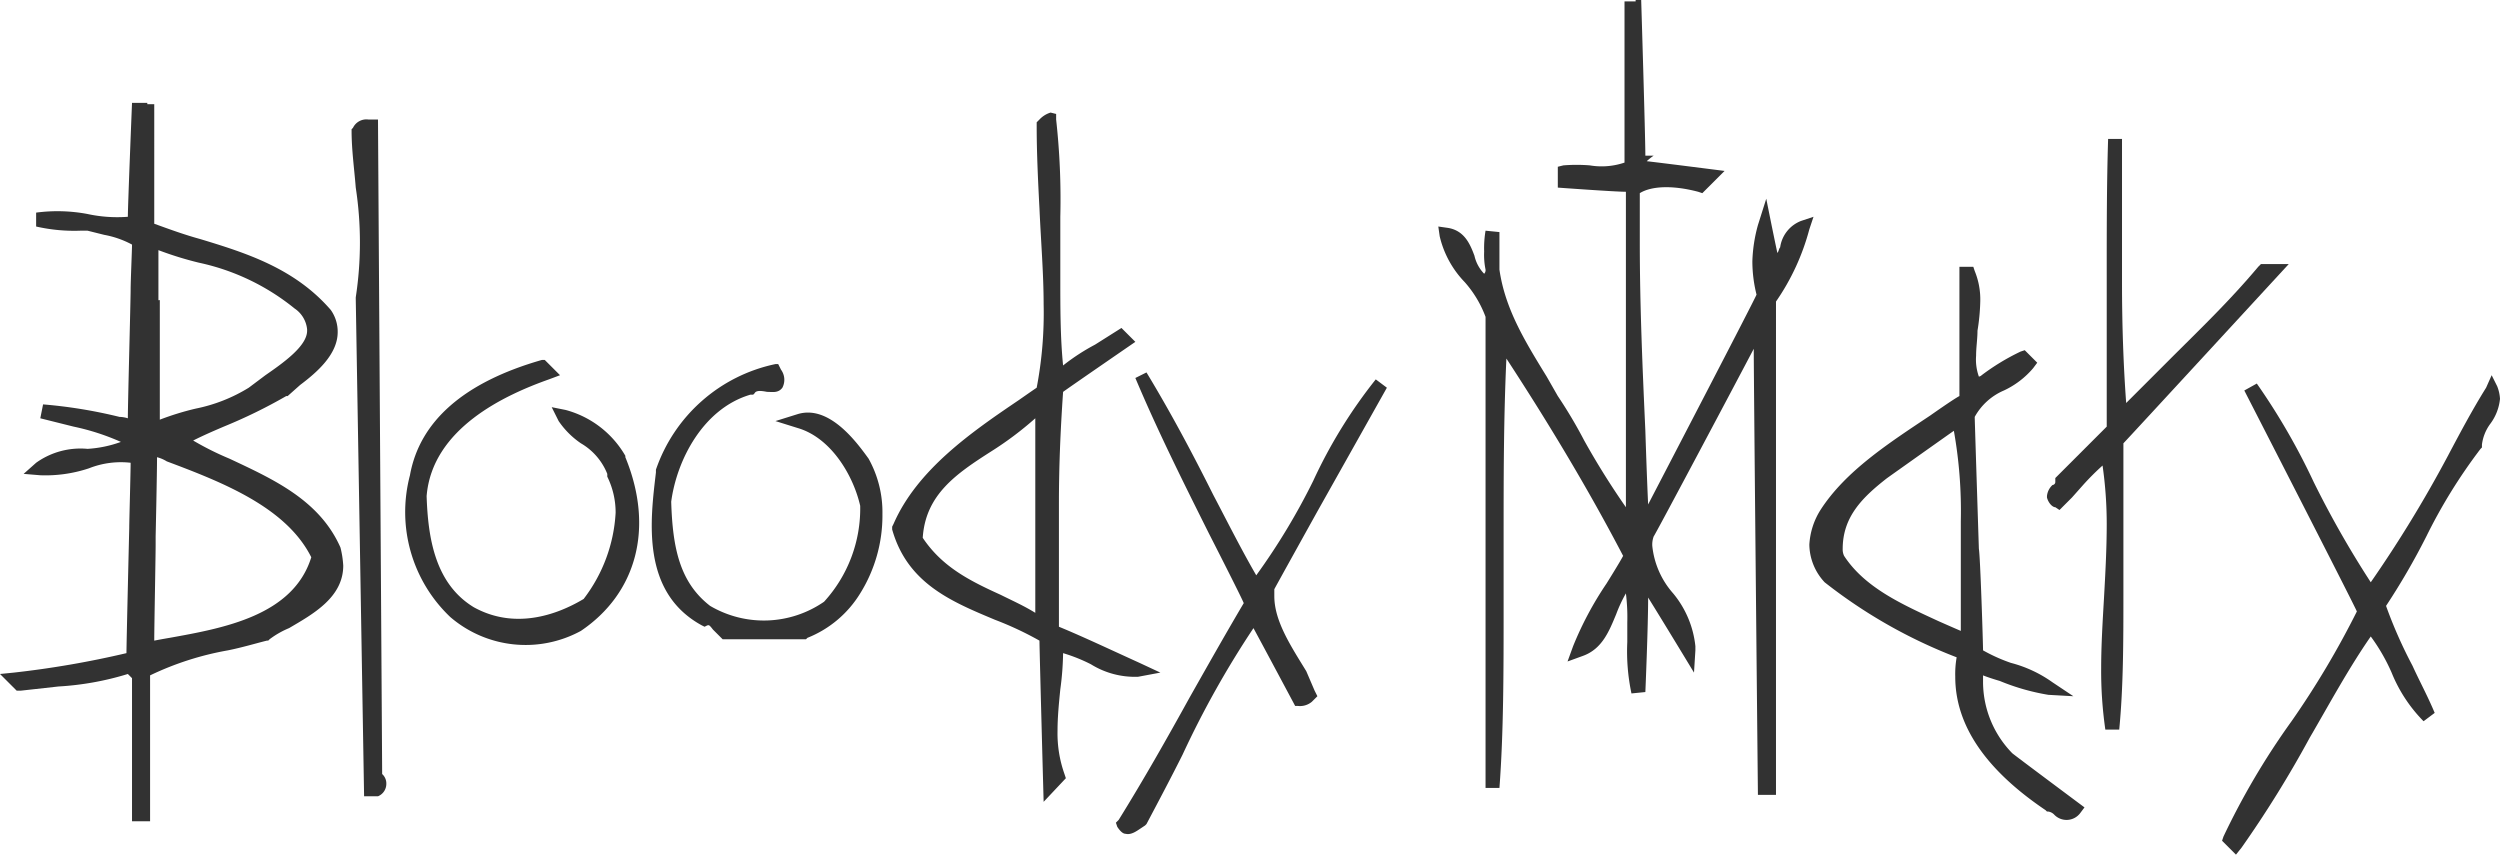
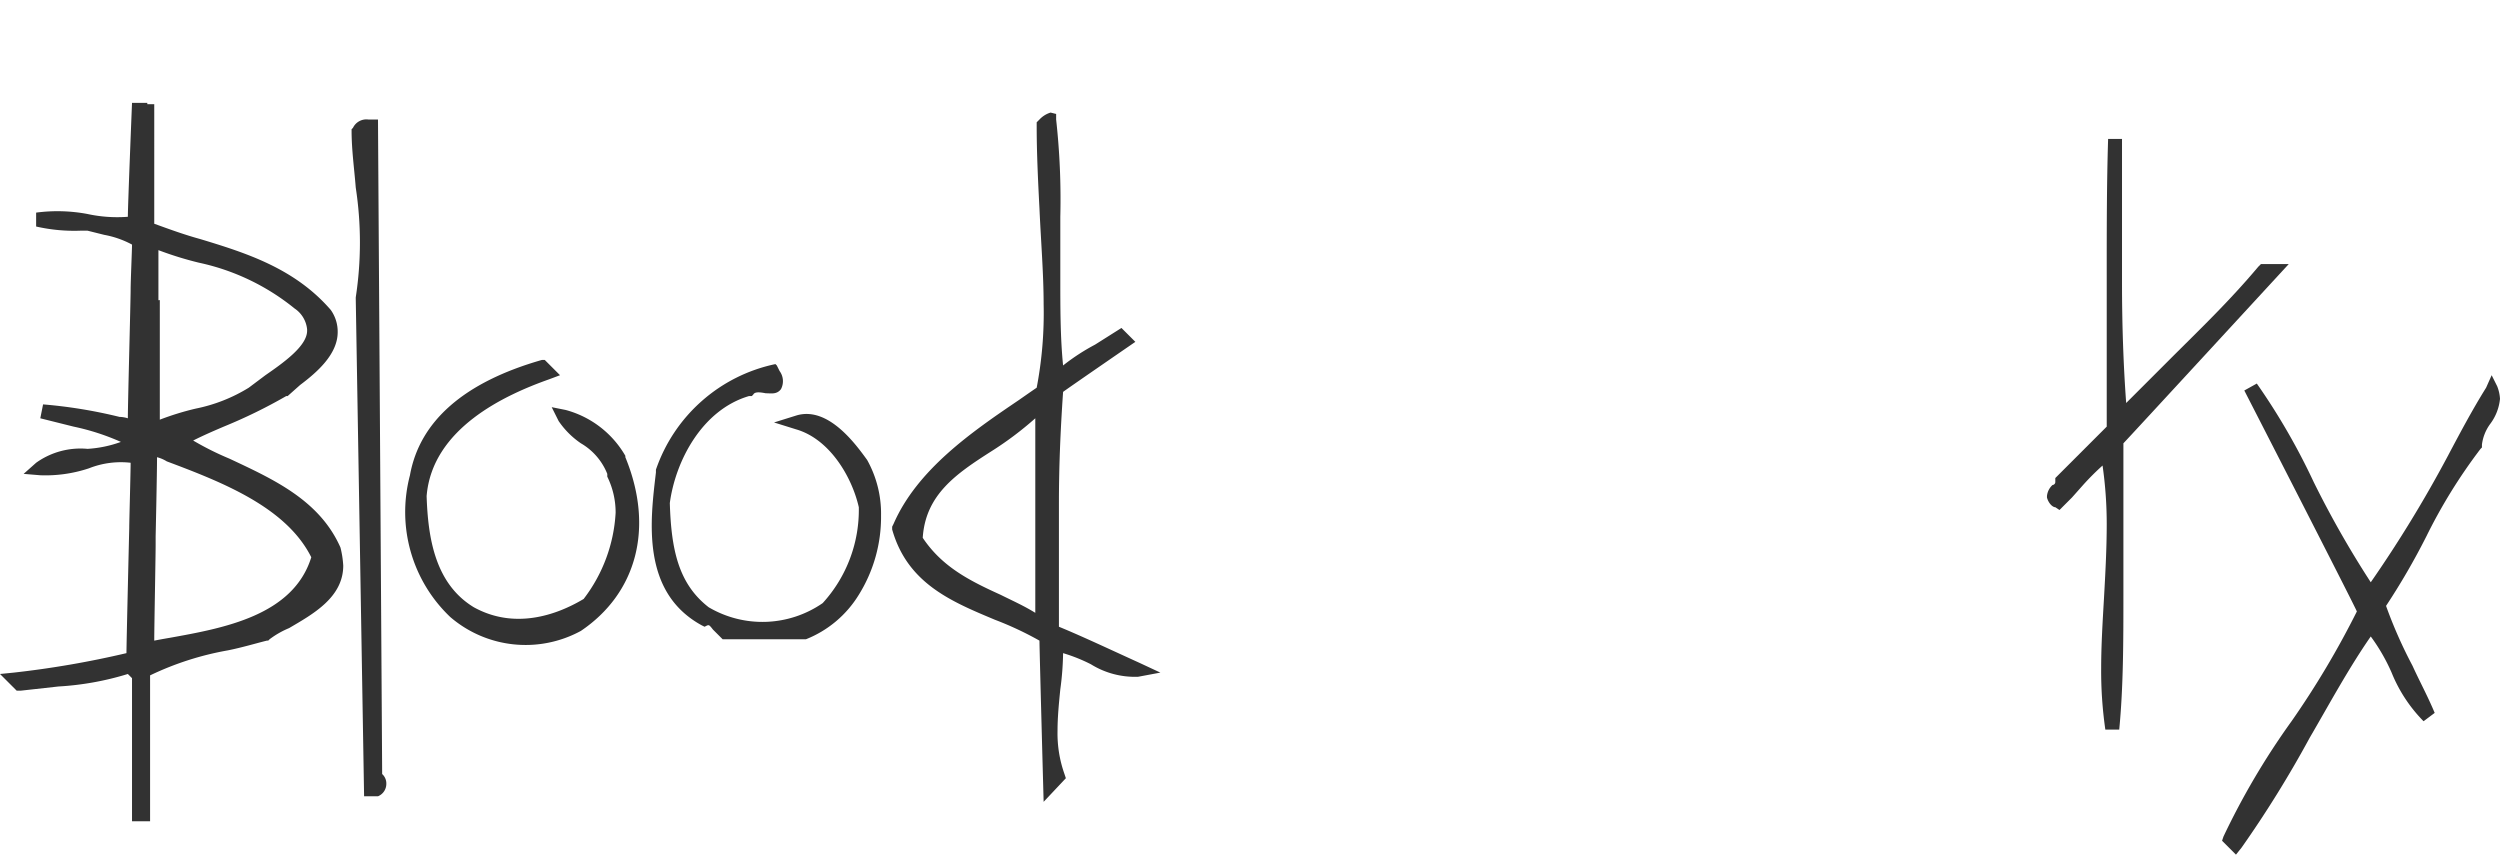
<svg xmlns="http://www.w3.org/2000/svg" width="179.9" height="61.5">
  <defs>
    <style>.cls-1{fill:#323232}</style>
  </defs>
  <g id="レイヤー_2" data-name="レイヤー 2">
    <g id="レイヤー_1-2" data-name="レイヤー 1">
      <path d="M178.9 27.9c-1 1.6-1.9 3.3-2.8 5a89.989 89.989 0 0 1-5.5 9 71.057 71.057 0 0 1-4.1-7.2 47.366 47.366 0 0 0-4.1-7.1l-.9.5s7.9 15.4 8.1 15.9a63.234 63.234 0 0 1-4.7 7.9 53.218 53.218 0 0 0-4.9 8.3l-.1.3 1 1 .4-.5a80.006 80.006 0 0 0 4.9-7.9c1.4-2.4 2.8-5 4.4-7.3a13.5 13.5 0 0 1 1.5 2.6 10.654 10.654 0 0 0 2.3 3.5l.8-.6c-.5-1.2-1.1-2.3-1.6-3.4a33.024 33.024 0 0 1-1.9-4.3 49.942 49.942 0 0 0 2.9-5 38.38 38.38 0 0 1 3.9-6.3l.1-.1V32a3.168 3.168 0 0 1 .6-1.5 3.594 3.594 0 0 0 .7-1.8 2.92 2.92 0 0 0-.2-.9l-.4-.8ZM151.6 19.8v10.9l-3.7 3.7v.3a.215.215 0 0 1-.2.2 1.234 1.234 0 0 0-.4.8v.1c.1.4.4.7.6.7l.3.2.9-.9.8-.9a18.479 18.479 0 0 1 1.4-1.4 29.663 29.663 0 0 1 .3 4.2c0 1.8-.1 3.6-.2 5.4-.1 1.7-.2 3.4-.2 5a29.449 29.449 0 0 0 .3 4.4h1c.3-3.1.3-6.4.3-9.8V31.9c.3-.3 11.9-12.9 11.9-12.9h-2l-.2.2c-2.1 2.5-4.2 4.5-6.4 6.7L153 29c-.2-2.7-.3-5.7-.3-8.6V10h-1c-.1 3.2-.1 6.5-.1 9.8" class="cls-1" />
-       <path d="M141.8 19.2h-.8v9.3c-.4.2-2.1 1.4-2.1 1.4-3 2-6.1 4-7.9 6.8a5.211 5.211 0 0 0-.8 2.5 4.049 4.049 0 0 0 1.1 2.7 36.546 36.546 0 0 0 9.5 5.4 7.084 7.084 0 0 0-.1 1.4c0 3.5 2.2 6.7 6.5 9.6l.1.1h.1a.758.758 0 0 1 .4.2 1.229 1.229 0 0 0 1.9-.1l.3-.4s-5.1-3.8-5.2-3.9a7.356 7.356 0 0 1-2.1-5.1v-.5c.5.2 1.2.4 1.2.4a15.963 15.963 0 0 0 3.5 1l1.8.1-1.5-1a9.1 9.1 0 0 0-3-1.4 12.147 12.147 0 0 1-2-.9c0-.5-.2-6.8-.3-7.3 0 0-.3-9.3-.3-9.5a4.345 4.345 0 0 1 2.1-1.9 6.192 6.192 0 0 0 2.1-1.6l.3-.4-.9-.9-.3.1a16.091 16.091 0 0 0-2.8 1.7.349.349 0 0 1-.2.1 3.645 3.645 0 0 1-.2-1.5c0-.6.1-1.2.1-1.8a14.919 14.919 0 0 0 .2-2.1 5.381 5.381 0 0 0-.4-2.2l-.1-.3Zm-9.2 20.3c0-2.3 1.4-3.7 3.2-5.1 0 0 3.8-2.7 4.8-3.4a33.006 33.006 0 0 1 .5 6.5v7.9c-.7-.3-1.6-.7-1.6-.7-2.6-1.2-5.3-2.4-6.8-4.7a1.087 1.087 0 0 1-.1-.5M117.7.1h-.8v11.6a5.122 5.122 0 0 1-2.5.2 12.052 12.052 0 0 0-1.9 0l-.4.1v1.5s4.1.3 4.9.3v22.7a56 56 0 0 1-3-4.8 33.713 33.713 0 0 0-1.9-3.2l-.8-1.4c-1.6-2.6-3-4.9-3.4-7.7v-2.7l-1-.1a7.569 7.569 0 0 0-.1 1.5 5.283 5.283 0 0 0 .1 1.3.367.367 0 0 1-.1.3 2.729 2.729 0 0 1-.7-1.3c-.3-.8-.7-1.8-1.9-2l-.7-.1.1.7a7.06 7.06 0 0 0 1.8 3.3 7.935 7.935 0 0 1 1.5 2.5v33.9h1c.3-4 .3-8.4.3-13v-5.1c0-4.2 0-8.5.2-12.8 3.2 4.9 6 9.6 8.4 14.2-.2.4-1.2 2-1.2 2a24.229 24.229 0 0 0-2.4 4.5l-.4 1.1 1.1-.4c1.4-.5 1.9-1.8 2.4-3a10.092 10.092 0 0 1 .7-1.5 14.083 14.083 0 0 1 .1 2.1v1.4a14.615 14.615 0 0 0 .3 3.7l1-.1s.2-4.7.2-6.8c1 1.6 3.3 5.4 3.3 5.4l.1-1.6v-.3a7.1 7.1 0 0 0-1.6-3.8 6.093 6.093 0 0 1-1.5-3.4 1.7 1.7 0 0 1 .1-.7c.1-.1 6.1-11.4 7.2-13.5 0 2.2.3 32.1.3 32.1h1.3V21.7a16.586 16.586 0 0 0 2.4-5.2l.3-.9-.9.3a2.389 2.389 0 0 0-1.5 1.9c-.1.1-.1.3-.2.4-.2-.9-.8-3.9-.8-3.9l-.6 1.9a10.871 10.871 0 0 0-.4 2.6 9.863 9.863 0 0 0 .3 2.4c-.1.3-6.4 12.4-7.8 15.1-.1-2.1-.2-5.3-.2-5.3-.2-4.4-.4-9-.4-13.5v-3.6c.8-.5 2.3-.6 4.2-.1l.3.1 1.6-1.6s-4.7-.6-5.6-.7a3.908 3.908 0 0 1 .5-.4h-.6c0-1.4-.3-11.2-.3-11.2h-.4ZM81.7 27.2c1.6 3.8 3.5 7.6 5.3 11.2 0 0 2.3 4.5 2.5 5-1.3 2.2-2.6 4.5-3.9 6.8-1.6 2.9-3.3 5.9-5.1 8.8l-.2.2.1.3c.2.3.4.5.6.5.4.1.8-.2 1.1-.4l.3-.2.1-.1c.9-1.7 1.8-3.4 2.6-5a68.032 68.032 0 0 1 5.1-9.1c.6 1.1 3 5.6 3 5.6h.2a1.327 1.327 0 0 0 1-.3l.4-.4-.2-.4-.6-1.4c-1.1-1.8-2.3-3.6-2.3-5.4v-.5c.1-.2 3.1-5.6 3.1-5.6l5-8.9-.8-.6a35.751 35.751 0 0 0-4.5 7.3 47.225 47.225 0 0 1-4.1 6.8c-1.1-1.9-2.1-3.9-3.1-5.8-1.5-3-3.1-6-4.8-8.8Z" class="cls-1" />
-       <path d="m74.8 8.6-.2.2v.3c0 1.9.1 4 .2 5.9.1 2.3.3 4.7.3 6.9a28.578 28.578 0 0 1-.5 6c-.3.2-1.3.9-1.3.9-3.4 2.3-7.3 5-9 8.9l-.1.2v.2c1.1 3.9 4.3 5.2 7.4 6.5a23.744 23.744 0 0 1 3.2 1.5c0 .6.3 11.6.3 11.6l1.6-1.7-.1-.3a8.731 8.731 0 0 1-.5-3.1c0-1 .1-2 .2-3a21.115 21.115 0 0 0 .2-2.6 11.919 11.919 0 0 1 2 .8 6 6 0 0 0 3.4.9l1.6-.3-1.5-.7c-2.2-1-4.1-1.9-5.8-2.6v-8.9c0-2.5.1-5.1.3-8 .4-.3 5.2-3.6 5.2-3.6l-1-1-1.9 1.2a15.021 15.021 0 0 0-2.3 1.5c-.2-2-.2-4.1-.2-6.3v-4.4a52.36 52.36 0 0 0-.3-7v-.4l-.4-.1a1.822 1.822 0 0 0-.8.5m-3.5 23.9a24.282 24.282 0 0 0 3.2-2.4v14c-.8-.5-1.7-.9-2.5-1.3-2.2-1-4.2-2-5.6-4.1.2-3.1 2.4-4.6 4.9-6.2M55.8 26.2a11.613 11.613 0 0 0-8.6 7.6v.2c-.4 3.4-1.1 8.6 3.3 11l.2.1.2-.1c.1 0 .1-.1.4.3l.6.6.1.1h6l.1-.1a7.853 7.853 0 0 0 3.8-3.2 10.582 10.582 0 0 0 1.6-5.7 7.924 7.924 0 0 0-1-4c-.8-1.1-2.8-3.9-5.1-3.2l-1.6.5 1.6.5c2.4.7 4 3.4 4.5 5.6a9.947 9.947 0 0 1-2.6 6.9 7.623 7.623 0 0 1-8.2.3c-2.2-1.7-2.7-4.2-2.8-7.5.4-3 2.3-6.7 5.7-7.7h.2l.1-.1c.1-.2.4-.2.9-.1.4 0 .8.1 1.1-.3a1.23 1.23 0 0 0-.1-1.3l-.2-.4ZM39 25.9c-5.6 1.6-8.8 4.4-9.5 8.3a10.413 10.413 0 0 0 2.9 10.2 8.314 8.314 0 0 0 9.4 1c4-2.7 5.3-7.4 3.2-12.5v-.1a7.074 7.074 0 0 0-4.3-3.3l-1-.2.5 1a6.074 6.074 0 0 0 1.6 1.6 4.447 4.447 0 0 1 1.9 2.2v.2a5.834 5.834 0 0 1 .6 2.6 11.176 11.176 0 0 1-2.3 6.2c-2 1.2-5 2.2-7.9.6-2.8-1.7-3.3-5-3.4-8 .4-4.9 5.7-7.3 8.8-8.4l.8-.3-1.1-1.1ZM26.7 8.6h-.2a1.068 1.068 0 0 0-1.1.6l-.1.1v.1c0 1.4.2 2.8.3 4.1a26.152 26.152 0 0 1 0 7.9v.1l.6 35.8h1a.961.961 0 0 0 .6-.9.908.908 0 0 0-.3-.7c0-.5-.3-47.1-.3-47.1ZM10.6 7.4H9.5s-.3 7.4-.3 8.2a10.092 10.092 0 0 1-2.9-.2 11.685 11.685 0 0 0-3.7-.1v1a12.315 12.315 0 0 0 3.2.3h.5l1.2.3a6.789 6.789 0 0 1 2 .7c0 .4-.1 2.6-.1 3.3s-.2 8.1-.2 9.2a2.142 2.142 0 0 0-.6-.1 35.024 35.024 0 0 0-5.5-.9l-.2 1 2.4.6a16.936 16.936 0 0 1 3.4 1.1 8.493 8.493 0 0 1-2.4.5 5.489 5.489 0 0 0-3.7 1l-.9.8 1.2.1a9.892 9.892 0 0 0 3.5-.5 6.252 6.252 0 0 1 3-.4c0 .7-.1 4.2-.1 4.7 0 0-.2 8.3-.2 9A68.369 68.369 0 0 1 1 48.4l-1 .1 1.2 1.2h.3l2.7-.3a20.99 20.99 0 0 0 5-.9l.3.3v10.3h1.3V48.6a21.569 21.569 0 0 1 5.6-1.8c1-.2 2-.5 2.8-.7h.1l.1-.1a6.376 6.376 0 0 1 1.4-.8c1.7-1 3.9-2.2 3.9-4.5a6.882 6.882 0 0 0-.2-1.3c-1.5-3.4-4.8-4.9-8-6.4a21.017 21.017 0 0 1-2.6-1.3c.8-.4 1.5-.7 2.2-1a37.074 37.074 0 0 0 4.5-2.2h.1l.9-.8c1.2-.9 2.7-2.2 2.7-3.8a2.7 2.7 0 0 0-.5-1.6c-2.6-3-6.1-4.1-9.4-5.1-1.1-.3-2.2-.7-3.3-1.1V7.5h-.5Zm.8 14.2V18a24.575 24.575 0 0 0 2.9.9 16.368 16.368 0 0 1 6.9 3.3 2.048 2.048 0 0 1 .9 1.5v.1c0 1.1-1.7 2.3-3 3.2l-1.2.9a11.621 11.621 0 0 1-3.8 1.5 19.752 19.752 0 0 0-2.6.8v-8.6Zm-.2 17s.1-4.5.1-5.7a2.489 2.489 0 0 1 .7.3c4 1.5 8.6 3.3 10.4 6.9-1.3 4.2-6.3 5.1-10.2 5.8 0 0-.6.1-1.1.2 0-1 .1-6.1.1-6.9Z" class="cls-1" />
+       <path d="m74.8 8.6-.2.2v.3c0 1.9.1 4 .2 5.9.1 2.3.3 4.7.3 6.9a28.578 28.578 0 0 1-.5 6c-.3.2-1.3.9-1.3.9-3.4 2.3-7.3 5-9 8.9l-.1.2v.2c1.1 3.9 4.3 5.2 7.4 6.5a23.744 23.744 0 0 1 3.2 1.5c0 .6.3 11.6.3 11.6l1.6-1.7-.1-.3a8.731 8.731 0 0 1-.5-3.1c0-1 .1-2 .2-3a21.115 21.115 0 0 0 .2-2.6 11.919 11.919 0 0 1 2 .8 6 6 0 0 0 3.4.9l1.6-.3-1.5-.7c-2.2-1-4.1-1.9-5.8-2.6v-8.9c0-2.5.1-5.1.3-8 .4-.3 5.2-3.6 5.2-3.6l-1-1-1.9 1.2a15.021 15.021 0 0 0-2.3 1.5c-.2-2-.2-4.1-.2-6.3v-4.4a52.36 52.36 0 0 0-.3-7v-.4l-.4-.1a1.822 1.822 0 0 0-.8.5m-3.5 23.9a24.282 24.282 0 0 0 3.2-2.4v14c-.8-.5-1.7-.9-2.5-1.3-2.2-1-4.2-2-5.6-4.1.2-3.1 2.4-4.6 4.9-6.2M55.8 26.2a11.613 11.613 0 0 0-8.6 7.6v.2c-.4 3.4-1.1 8.6 3.3 11l.2.1.2-.1c.1 0 .1-.1.4.3l.6.6.1.1h6a7.853 7.853 0 0 0 3.8-3.2 10.582 10.582 0 0 0 1.6-5.7 7.924 7.924 0 0 0-1-4c-.8-1.1-2.8-3.9-5.1-3.2l-1.6.5 1.6.5c2.4.7 4 3.4 4.5 5.6a9.947 9.947 0 0 1-2.6 6.9 7.623 7.623 0 0 1-8.2.3c-2.2-1.7-2.7-4.2-2.8-7.5.4-3 2.3-6.7 5.7-7.7h.2l.1-.1c.1-.2.4-.2.9-.1.4 0 .8.1 1.1-.3a1.23 1.23 0 0 0-.1-1.3l-.2-.4ZM39 25.9c-5.6 1.6-8.8 4.4-9.5 8.3a10.413 10.413 0 0 0 2.9 10.2 8.314 8.314 0 0 0 9.4 1c4-2.7 5.3-7.4 3.2-12.5v-.1a7.074 7.074 0 0 0-4.3-3.3l-1-.2.5 1a6.074 6.074 0 0 0 1.6 1.6 4.447 4.447 0 0 1 1.9 2.2v.2a5.834 5.834 0 0 1 .6 2.6 11.176 11.176 0 0 1-2.3 6.2c-2 1.2-5 2.2-7.9.6-2.8-1.7-3.3-5-3.4-8 .4-4.9 5.7-7.3 8.8-8.4l.8-.3-1.1-1.1ZM26.7 8.6h-.2a1.068 1.068 0 0 0-1.1.6l-.1.1v.1c0 1.4.2 2.8.3 4.1a26.152 26.152 0 0 1 0 7.9v.1l.6 35.8h1a.961.961 0 0 0 .6-.9.908.908 0 0 0-.3-.7c0-.5-.3-47.1-.3-47.1ZM10.6 7.4H9.5s-.3 7.4-.3 8.2a10.092 10.092 0 0 1-2.9-.2 11.685 11.685 0 0 0-3.7-.1v1a12.315 12.315 0 0 0 3.2.3h.5l1.2.3a6.789 6.789 0 0 1 2 .7c0 .4-.1 2.6-.1 3.3s-.2 8.1-.2 9.2a2.142 2.142 0 0 0-.6-.1 35.024 35.024 0 0 0-5.5-.9l-.2 1 2.4.6a16.936 16.936 0 0 1 3.4 1.1 8.493 8.493 0 0 1-2.4.5 5.489 5.489 0 0 0-3.7 1l-.9.8 1.2.1a9.892 9.892 0 0 0 3.5-.5 6.252 6.252 0 0 1 3-.4c0 .7-.1 4.2-.1 4.7 0 0-.2 8.3-.2 9A68.369 68.369 0 0 1 1 48.4l-1 .1 1.2 1.2h.3l2.7-.3a20.99 20.99 0 0 0 5-.9l.3.3v10.3h1.3V48.6a21.569 21.569 0 0 1 5.6-1.8c1-.2 2-.5 2.8-.7h.1l.1-.1a6.376 6.376 0 0 1 1.4-.8c1.7-1 3.9-2.2 3.9-4.5a6.882 6.882 0 0 0-.2-1.3c-1.5-3.4-4.8-4.9-8-6.4a21.017 21.017 0 0 1-2.6-1.3c.8-.4 1.5-.7 2.2-1a37.074 37.074 0 0 0 4.5-2.2h.1l.9-.8c1.2-.9 2.7-2.2 2.7-3.8a2.7 2.7 0 0 0-.5-1.6c-2.6-3-6.1-4.1-9.4-5.1-1.1-.3-2.2-.7-3.3-1.1V7.5h-.5Zm.8 14.2V18a24.575 24.575 0 0 0 2.9.9 16.368 16.368 0 0 1 6.9 3.3 2.048 2.048 0 0 1 .9 1.5v.1c0 1.1-1.7 2.3-3 3.2l-1.2.9a11.621 11.621 0 0 1-3.8 1.5 19.752 19.752 0 0 0-2.6.8v-8.6Zm-.2 17s.1-4.5.1-5.7a2.489 2.489 0 0 1 .7.3c4 1.5 8.6 3.3 10.4 6.9-1.3 4.2-6.3 5.1-10.2 5.8 0 0-.6.1-1.1.2 0-1 .1-6.1.1-6.9Z" class="cls-1" />
    </g>
  </g>
</svg>